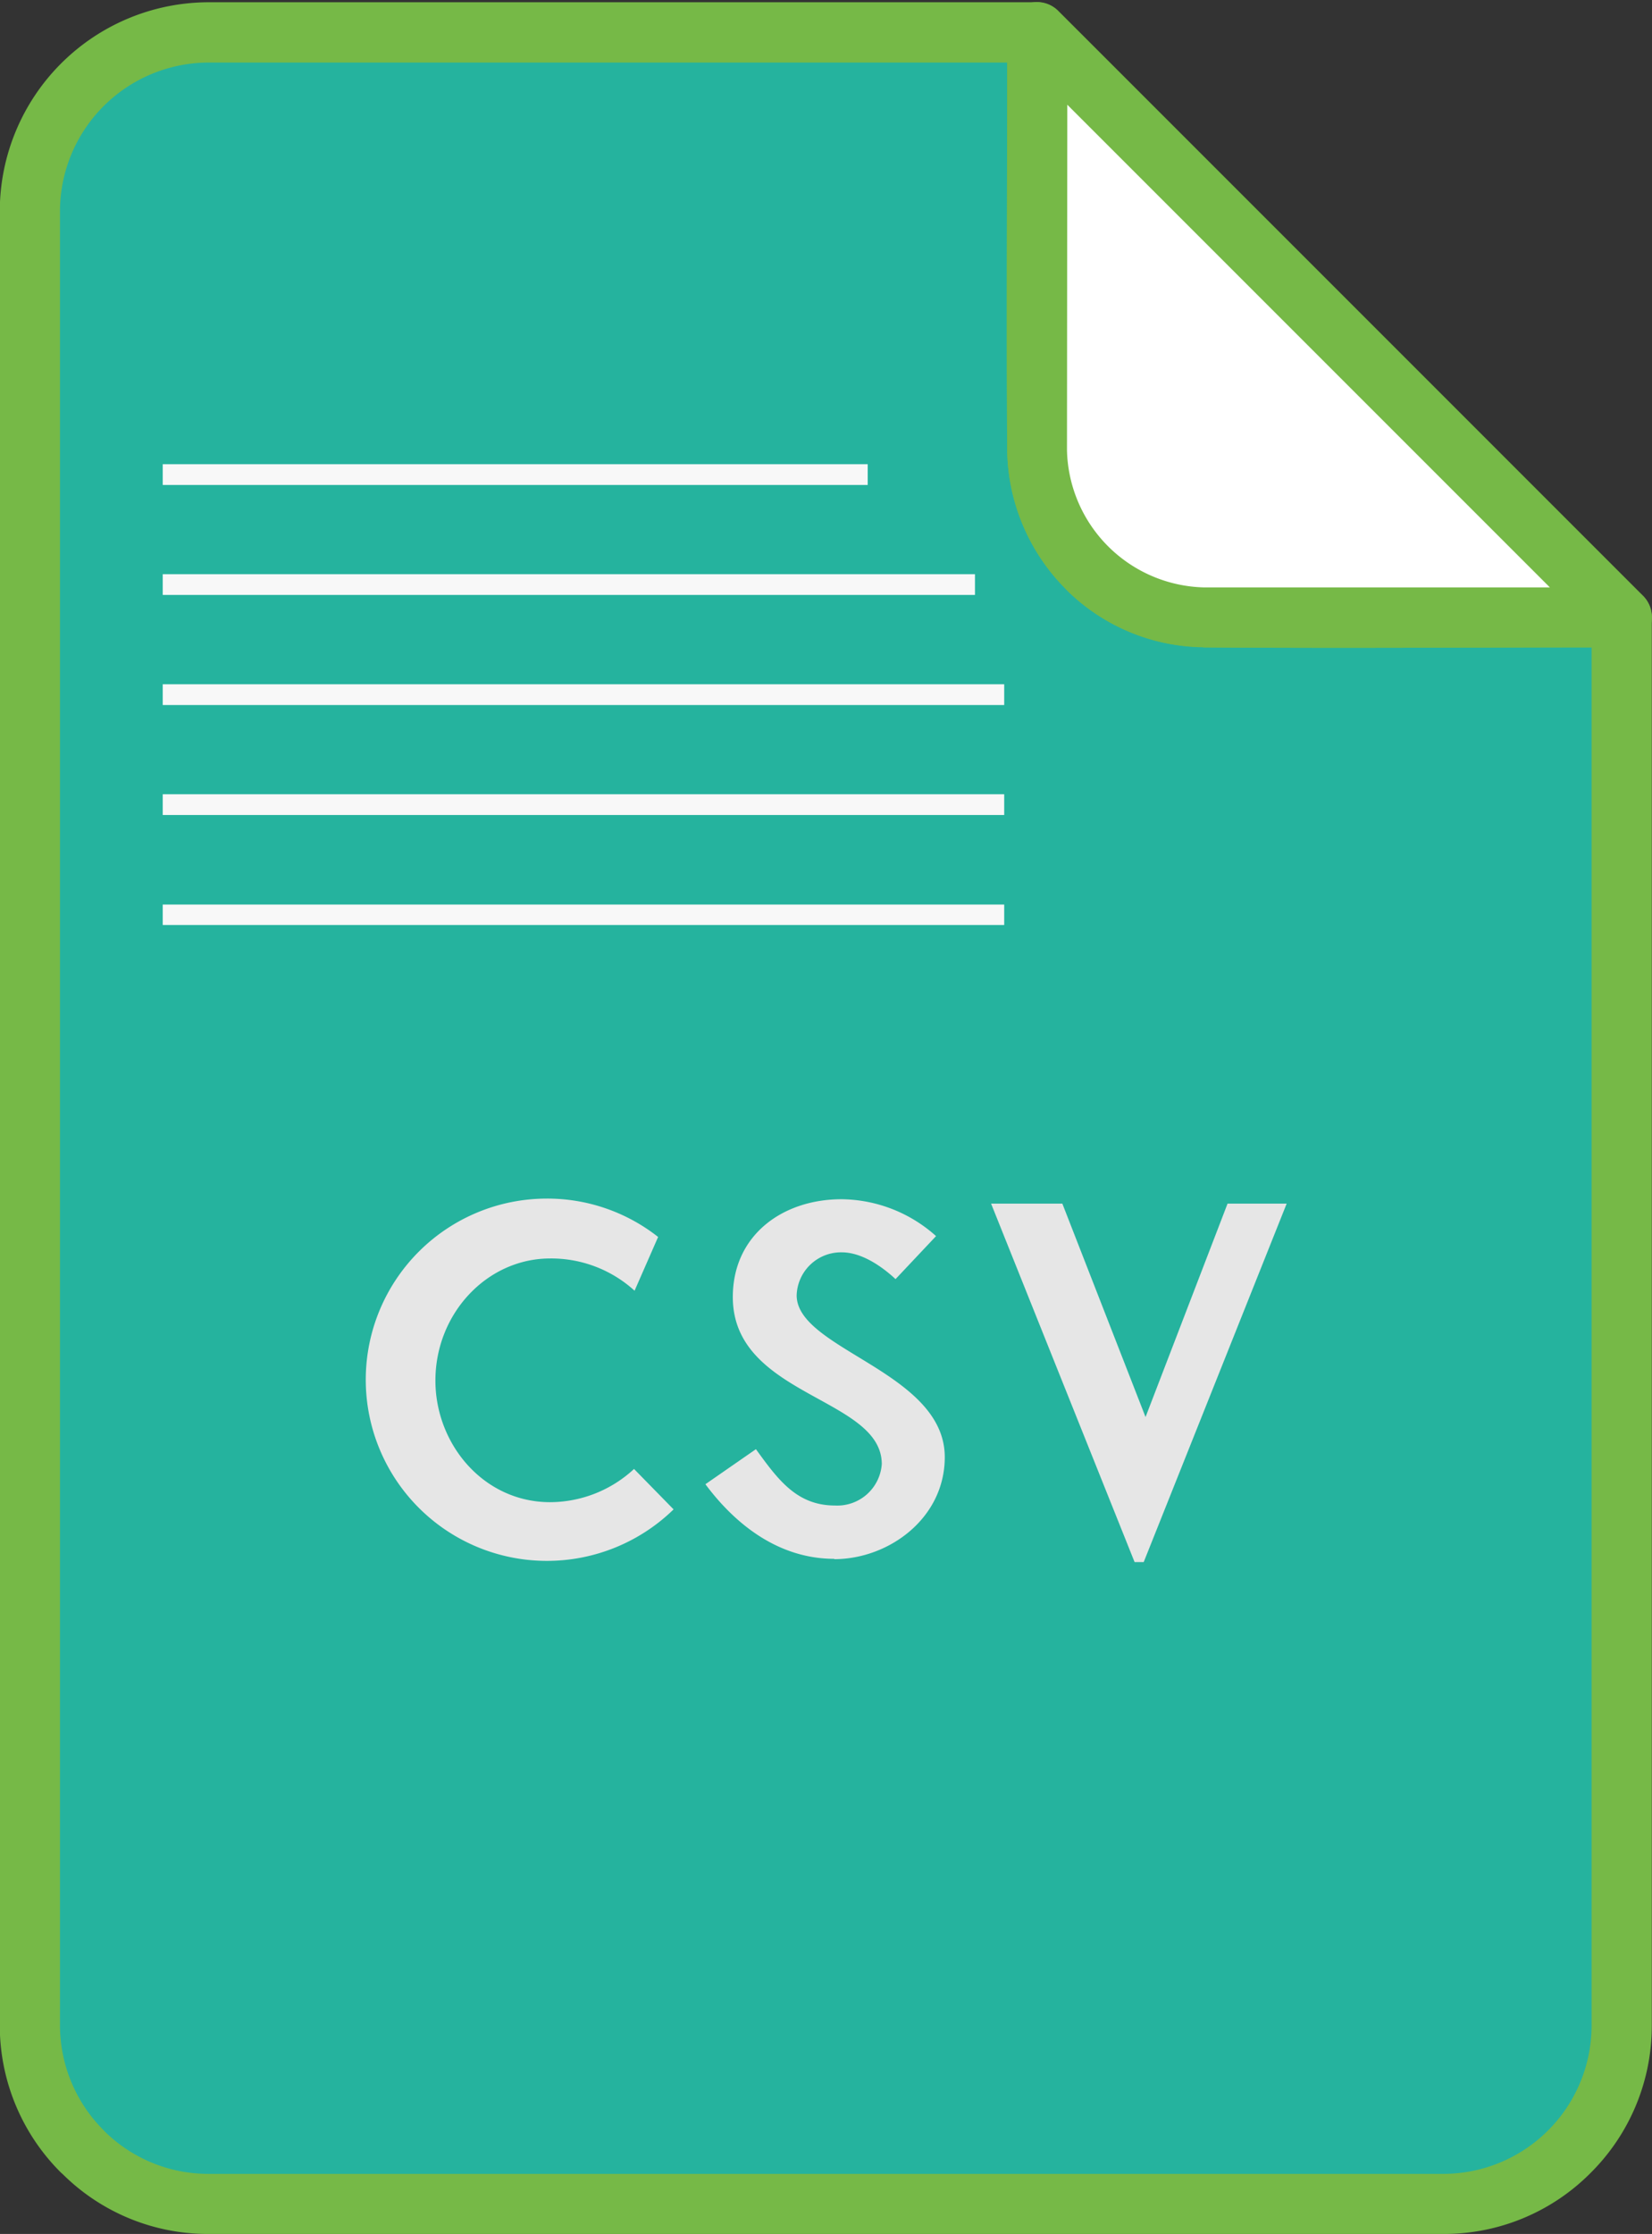
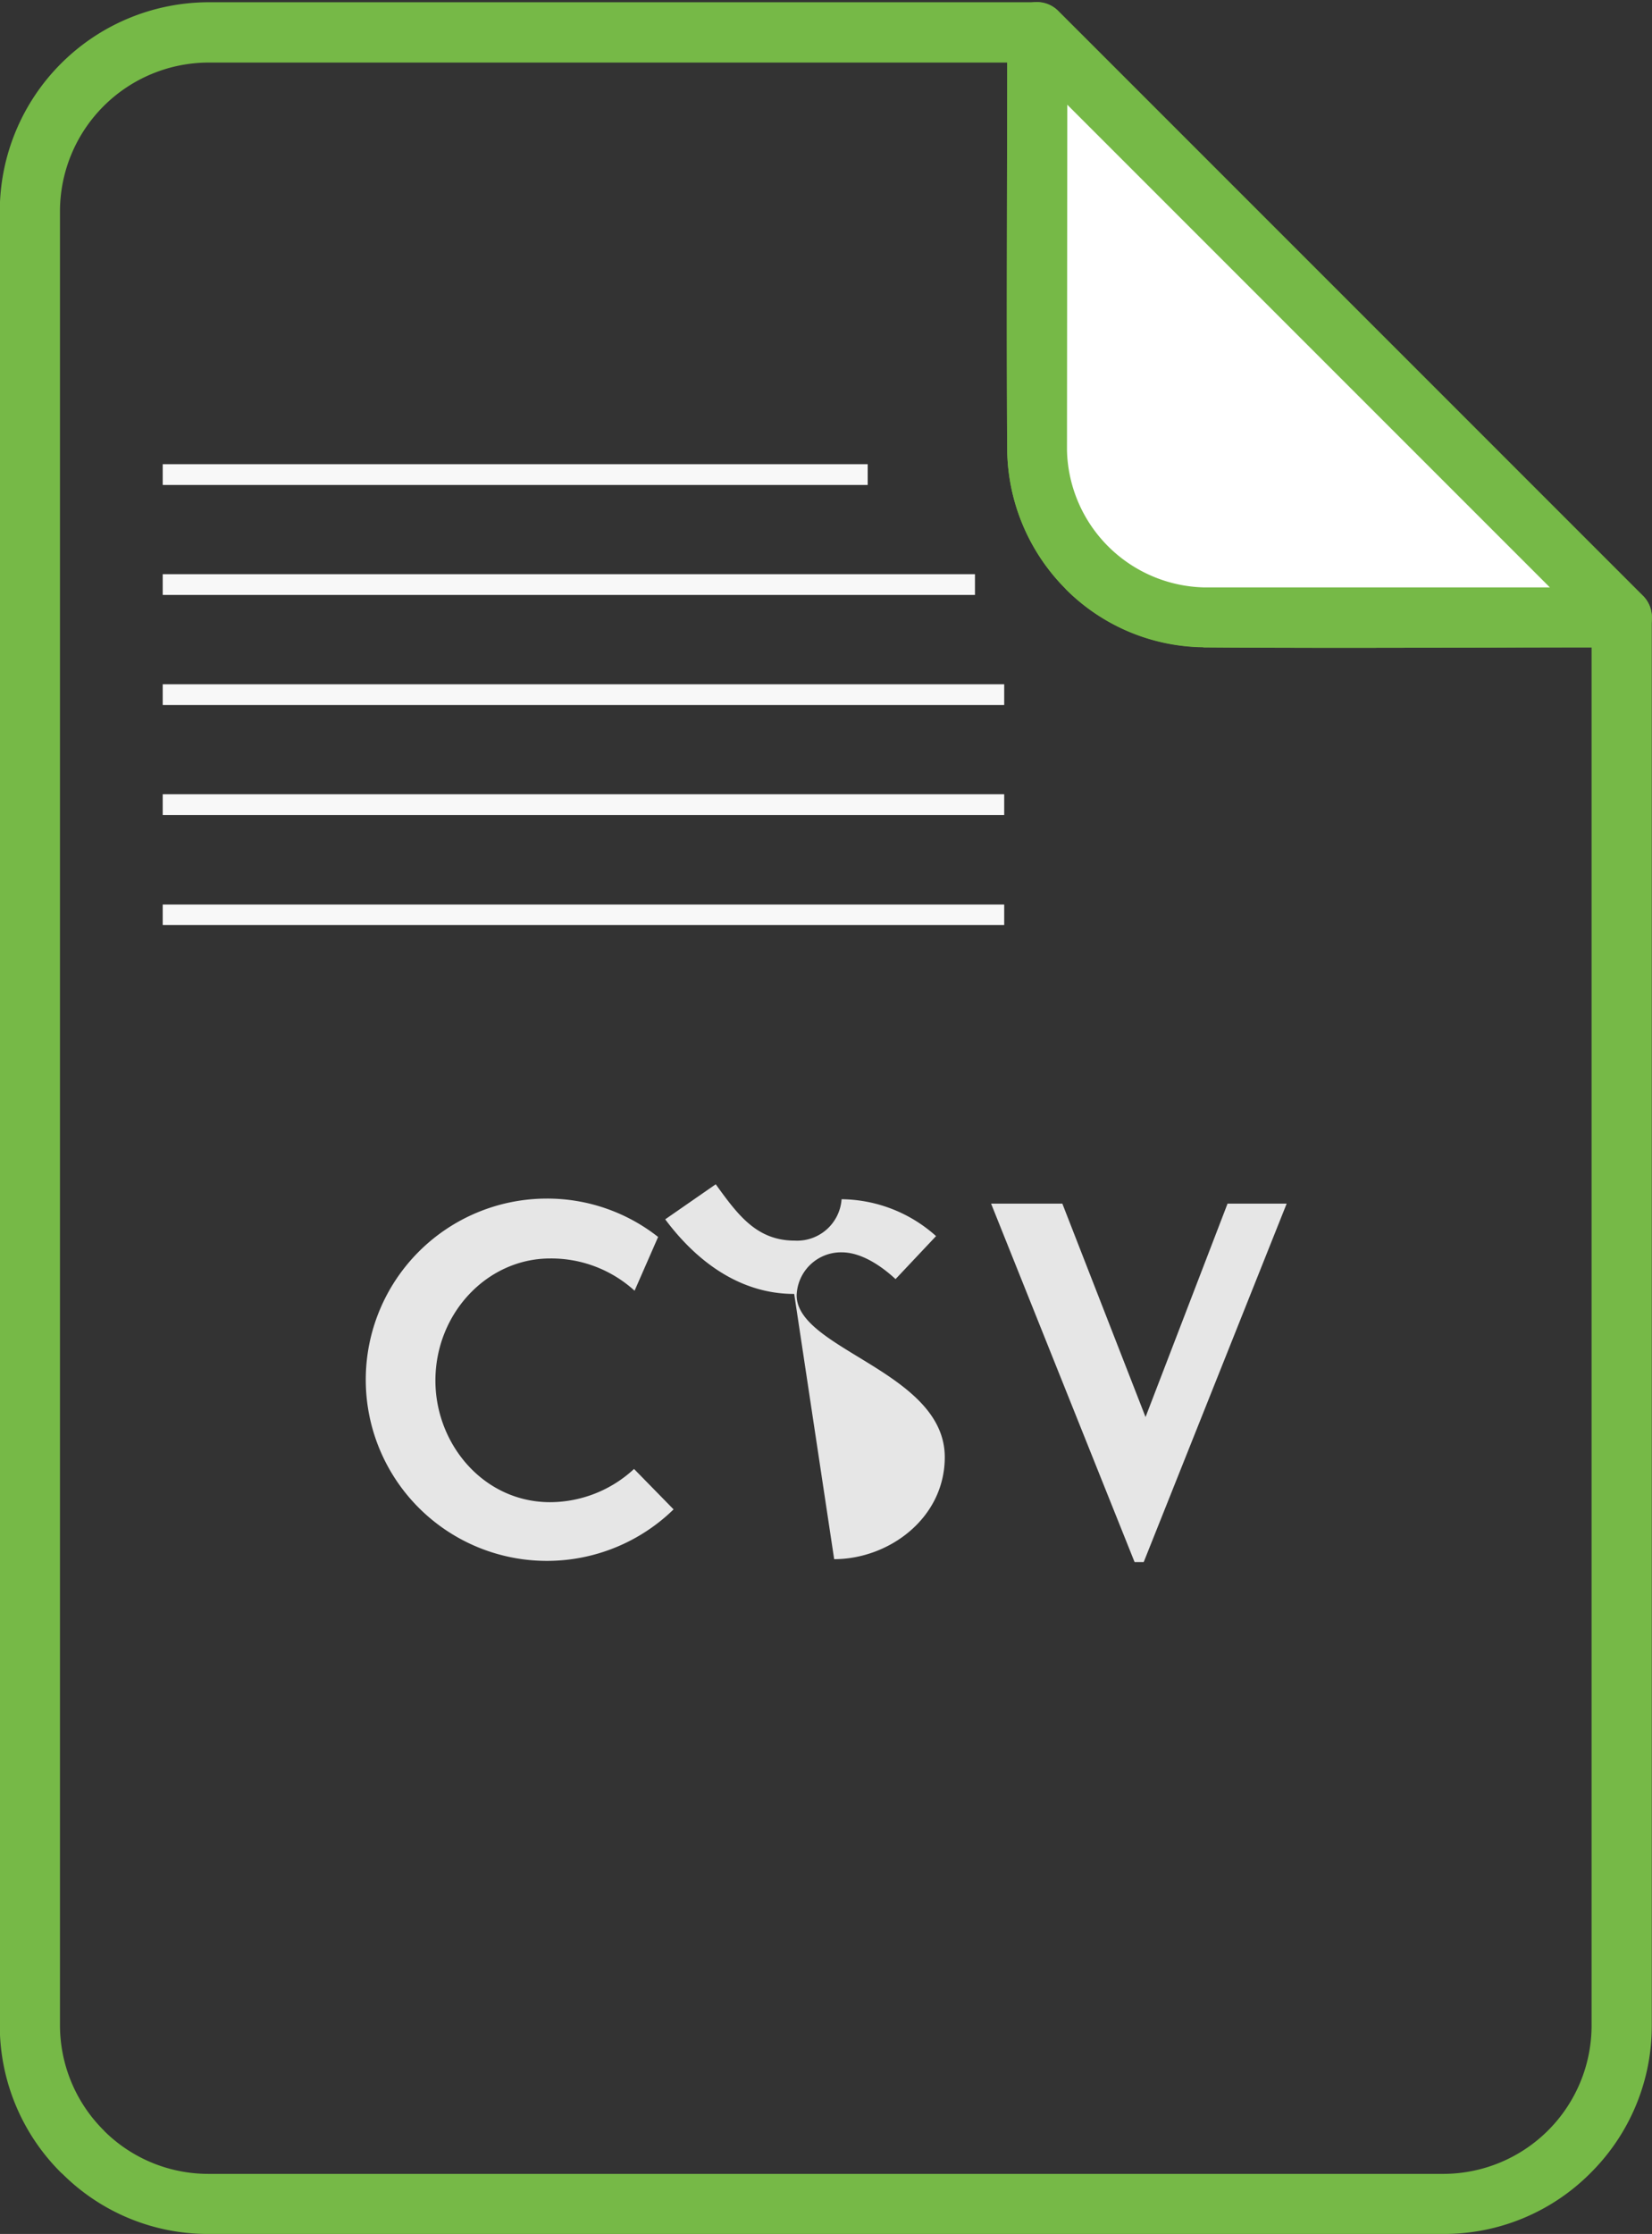
<svg xmlns="http://www.w3.org/2000/svg" data-name="Layer 1" fill="#000000" height="207.8" preserveAspectRatio="xMidYMid meet" version="1" viewBox="-0.0 -0.2 153.7 207.8" width="153.7" zoomAndPan="magnify">
  <rect x="-0.0" y="-0.2" width="153.7" height="207.8" fill="#333333" stroke="none" />
  <g id="change1_1">
-     <path d="M346.92,148.45A15.79,15.79,0,0,1,331.41,133V94.06H254.28a16.6,16.6,0,0,0-16.55,16.55V279.44A16.62,16.62,0,0,0,254.28,296h115a16.63,16.63,0,0,0,16.59-16.59v-131H346.92Z" fill="#25b39e" fill-rule="evenodd" transform="translate(-234.92 -91.24)" />
-   </g>
+     </g>
  <g id="change2_1">
    <path d="M346.89,151.23a18.38,18.38,0,0,1-12.82-5.41A18.64,18.64,0,0,1,328.63,133c-.11-12,0-24.1,0-36.14H254.28a13.85,13.85,0,0,0-13.78,13.77V279.44a13.8,13.8,0,0,0,4.06,9.75l.11.12a13.73,13.73,0,0,0,9.61,3.94h115A13.81,13.81,0,0,0,383,279.44V151.26c-12,0-24.1.09-36.14,0ZM338,141.85a13,13,0,0,0,8.93,3.83c12.45.11,26.59.53,38.9,0a2.77,2.77,0,0,1,2.77,2.77v131a19.27,19.27,0,0,1-5.67,13.69h0a19.22,19.22,0,0,1-13.67,5.7h-115a19.18,19.18,0,0,1-13.49-5.55l-.17-.15a19.3,19.3,0,0,1-5.7-13.69V110.61a19.46,19.46,0,0,1,19.36-19.36h77.13a2.81,2.81,0,0,1,2.78,2.81v38.86a12.84,12.84,0,0,0,3.82,8.93Z" fill="#76b947" transform="translate(-234.92 -91.24)" />
  </g>
  <g id="change3_1">
    <path d="M331.41,133a15.79,15.79,0,0,0,15.51,15.5h38.92L331.41,94.06V133Z" fill="#ffffff" fill-rule="evenodd" transform="translate(-234.92 -91.24)" />
  </g>
  <g id="change2_2">
    <path d="M334.19,132.92a13.07,13.07,0,0,0,12.75,12.76h32.18l-44.9-44.9Zm-.12,12.9A18.64,18.64,0,0,1,328.63,133V94.06a2.78,2.78,0,0,1,4.76-2l54.43,54.43a2.84,2.84,0,0,1,.79,1.95,2.78,2.78,0,0,1-2.77,2.81c-13,0-26,.11-38.95,0a18.38,18.38,0,0,1-12.82-5.41Z" fill="#76b947" transform="translate(-234.92 -91.24)" />
  </g>
  <g id="change4_1">
    <path d="M15.14 42.98H80.73V44.91H15.14z" fill="#f8f8f8" />
  </g>
  <g id="change4_2">
    <path d="M15.14 53.21H90.71V55.14H15.14z" fill="#f8f8f8" />
  </g>
  <g id="change4_3">
    <path d="M15.14 63.45H93.43V65.38H15.14z" fill="#f8f8f8" />
  </g>
  <g id="change4_4">
    <path d="M15.14 73.68H93.43V75.61H15.14z" fill="#f8f8f8" />
  </g>
  <g id="change4_5">
    <path d="M15.14 83.94H93.43V85.84H15.14z" fill="#f8f8f8" />
  </g>
  <g id="change5_1">
-     <path d="M293.91,227.68a11.53,11.53,0,0,1-7.8,3.09c-6.21,0-10.68-5.41-10.68-11.31,0-6.23,4.79-11.36,10.68-11.36a11.52,11.52,0,0,1,7.85,3l2.19-5a16.66,16.66,0,0,0-10.35-3.57,16.85,16.85,0,1,0,0,33.7,16.88,16.88,0,0,0,11.79-4.79Zm18.62,8.39c5.08,0,10.29-3.8,10.29-9.49,0-7.94-13.78-10-13.78-15.05a4.13,4.13,0,0,1,4.2-4c1.76,0,3.6,1.19,5,2.49l3.77-4a13.35,13.35,0,0,0-8.79-3.43c-5.5,0-10.12,3.35-10.12,9.1,0,9.27,13.86,9.3,13.86,15.54a4.15,4.15,0,0,1-4.36,3.85c-3.58,0-5.33-2.46-7.35-5.24l-4.7,3.26c2.83,3.8,6.86,6.94,12,6.94ZM354.63,203h-5.5l-7.63,19.85L333.76,203h-6.63l13.35,33.34h.85Z" fill="#e6e6e6" transform="translate(-234.92 -91.24)" />
+     <path d="M293.91,227.68a11.53,11.53,0,0,1-7.8,3.09c-6.21,0-10.68-5.41-10.68-11.31,0-6.23,4.79-11.36,10.68-11.36a11.52,11.52,0,0,1,7.85,3l2.19-5a16.66,16.66,0,0,0-10.35-3.57,16.85,16.85,0,1,0,0,33.7,16.88,16.88,0,0,0,11.79-4.79Zm18.62,8.39c5.08,0,10.29-3.8,10.29-9.49,0-7.94-13.78-10-13.78-15.05a4.13,4.13,0,0,1,4.2-4c1.76,0,3.6,1.19,5,2.49l3.77-4a13.35,13.35,0,0,0-8.79-3.43a4.15,4.15,0,0,1-4.36,3.85c-3.58,0-5.33-2.46-7.35-5.24l-4.7,3.26c2.83,3.8,6.86,6.94,12,6.94ZM354.63,203h-5.5l-7.63,19.85L333.76,203h-6.63l13.35,33.34h.85Z" fill="#e6e6e6" transform="translate(-234.92 -91.24)" />
  </g>
</svg>